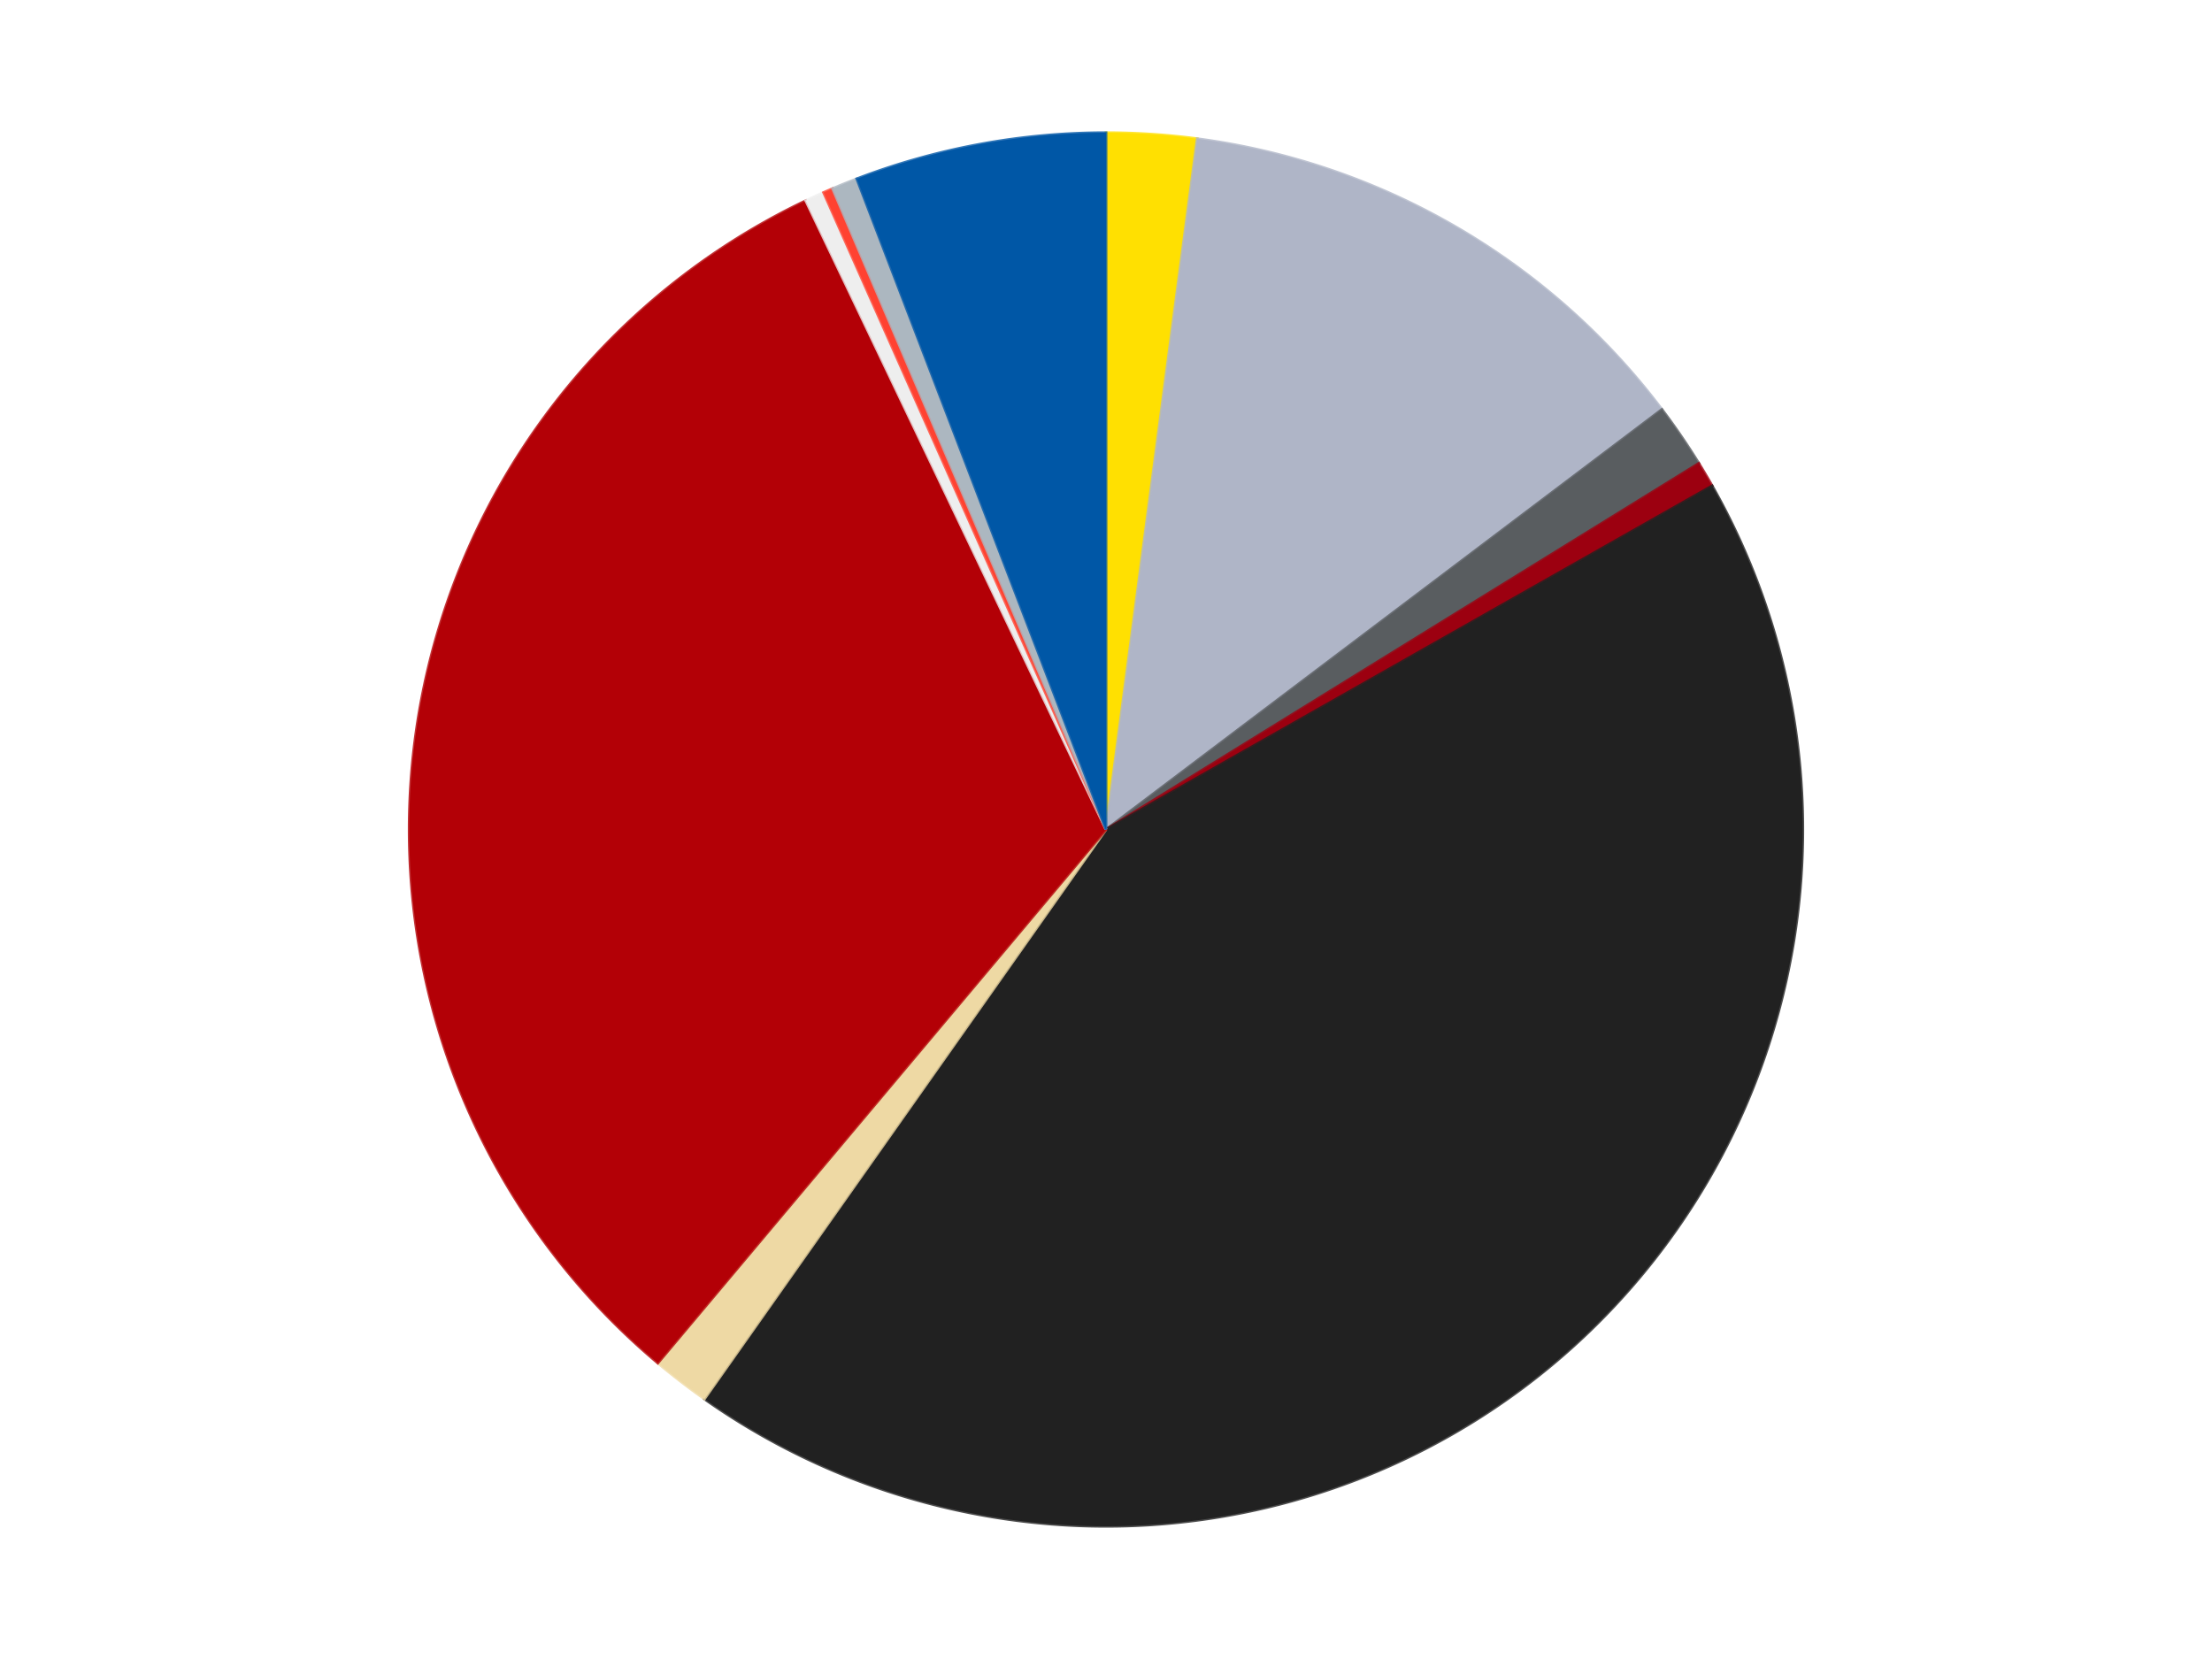
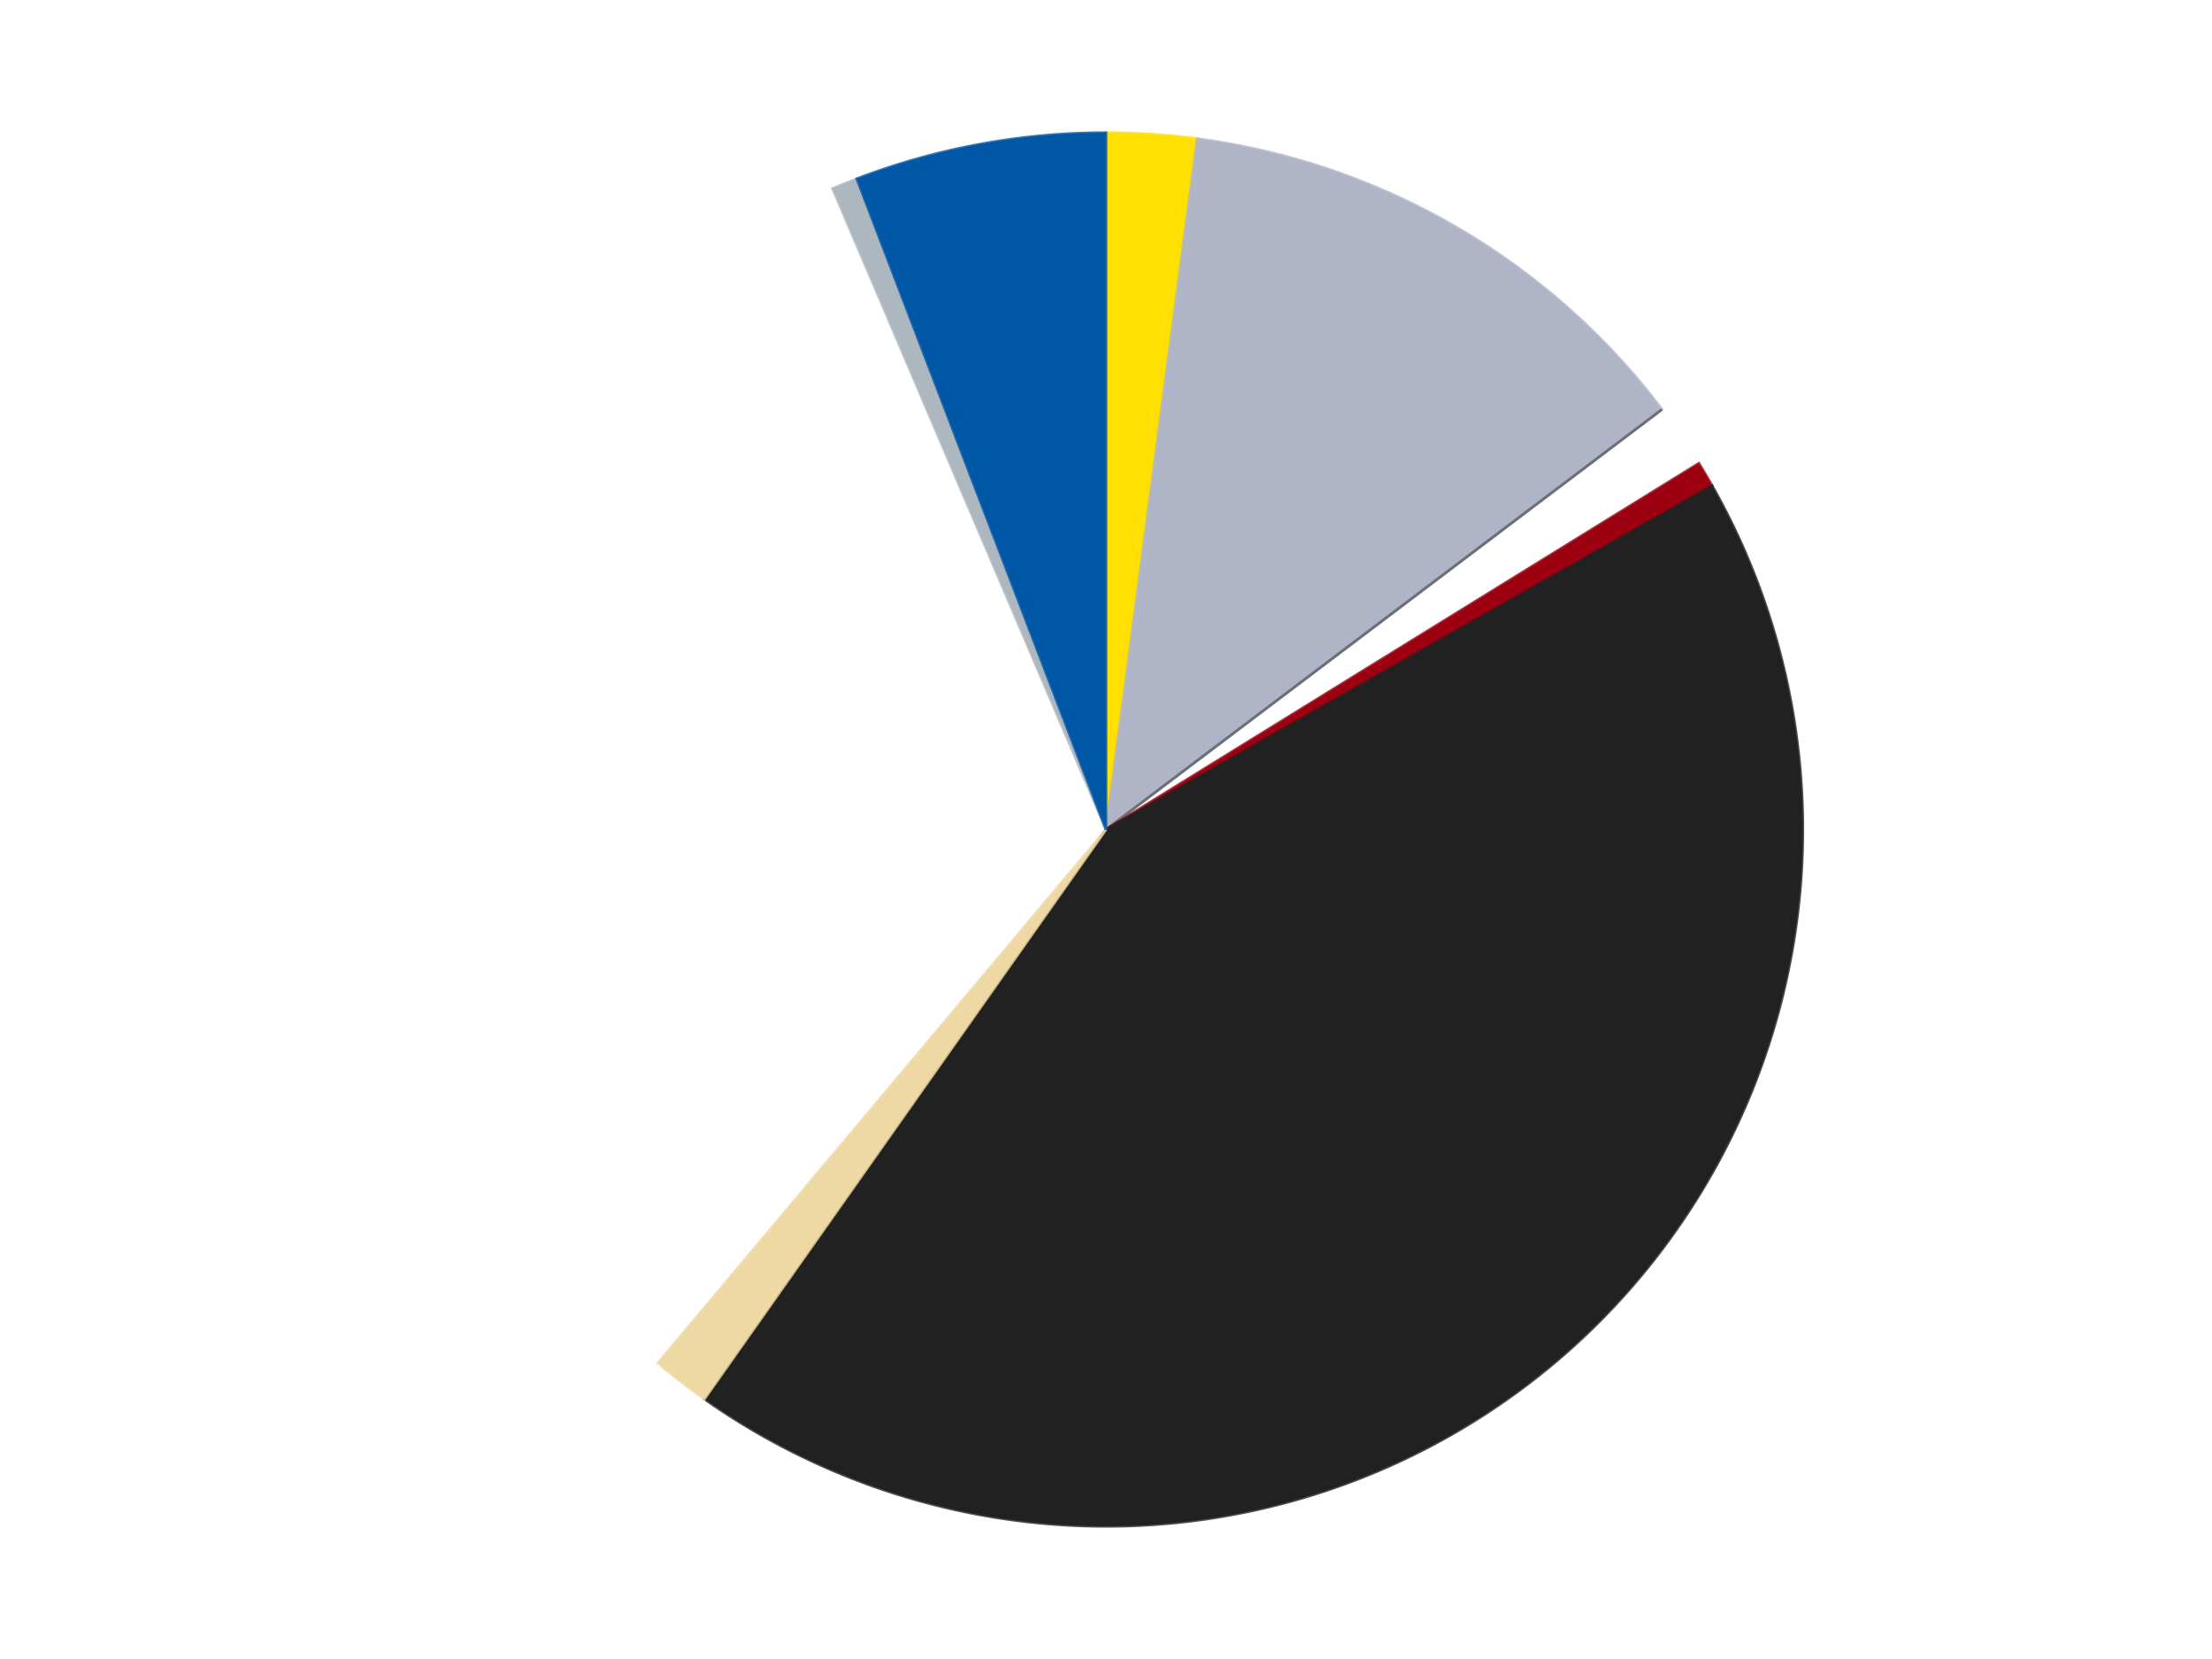
<svg xmlns="http://www.w3.org/2000/svg" xmlns:xlink="http://www.w3.org/1999/xlink" id="chart-d339c1e6-abd4-4d93-887b-e5dafca0fae8" class="pygal-chart" viewBox="0 0 800 600">
  <defs>
    <style type="text/css">#chart-d339c1e6-abd4-4d93-887b-e5dafca0fae8{-webkit-user-select:none;-webkit-font-smoothing:antialiased;font-family:Consolas,"Liberation Mono",Menlo,Courier,monospace}#chart-d339c1e6-abd4-4d93-887b-e5dafca0fae8 .title{font-family:Consolas,"Liberation Mono",Menlo,Courier,monospace;font-size:16px}#chart-d339c1e6-abd4-4d93-887b-e5dafca0fae8 .legends .legend text{font-family:Consolas,"Liberation Mono",Menlo,Courier,monospace;font-size:14px}#chart-d339c1e6-abd4-4d93-887b-e5dafca0fae8 .axis text{font-family:Consolas,"Liberation Mono",Menlo,Courier,monospace;font-size:10px}#chart-d339c1e6-abd4-4d93-887b-e5dafca0fae8 .axis text.major{font-family:Consolas,"Liberation Mono",Menlo,Courier,monospace;font-size:10px}#chart-d339c1e6-abd4-4d93-887b-e5dafca0fae8 .text-overlay text.value{font-family:Consolas,"Liberation Mono",Menlo,Courier,monospace;font-size:16px}#chart-d339c1e6-abd4-4d93-887b-e5dafca0fae8 .text-overlay text.label{font-family:Consolas,"Liberation Mono",Menlo,Courier,monospace;font-size:10px}#chart-d339c1e6-abd4-4d93-887b-e5dafca0fae8 .tooltip{font-family:Consolas,"Liberation Mono",Menlo,Courier,monospace;font-size:14px}#chart-d339c1e6-abd4-4d93-887b-e5dafca0fae8 text.no_data{font-family:Consolas,"Liberation Mono",Menlo,Courier,monospace;font-size:64px}
#chart-d339c1e6-abd4-4d93-887b-e5dafca0fae8{background-color:transparent}#chart-d339c1e6-abd4-4d93-887b-e5dafca0fae8 path,#chart-d339c1e6-abd4-4d93-887b-e5dafca0fae8 line,#chart-d339c1e6-abd4-4d93-887b-e5dafca0fae8 rect,#chart-d339c1e6-abd4-4d93-887b-e5dafca0fae8 circle{-webkit-transition:150ms;-moz-transition:150ms;transition:150ms}#chart-d339c1e6-abd4-4d93-887b-e5dafca0fae8 .graph &gt; .background{fill:transparent}#chart-d339c1e6-abd4-4d93-887b-e5dafca0fae8 .plot &gt; .background{fill:transparent}#chart-d339c1e6-abd4-4d93-887b-e5dafca0fae8 .graph{fill:rgba(0,0,0,.87)}#chart-d339c1e6-abd4-4d93-887b-e5dafca0fae8 text.no_data{fill:rgba(0,0,0,1)}#chart-d339c1e6-abd4-4d93-887b-e5dafca0fae8 .title{fill:rgba(0,0,0,1)}#chart-d339c1e6-abd4-4d93-887b-e5dafca0fae8 .legends .legend text{fill:rgba(0,0,0,.87)}#chart-d339c1e6-abd4-4d93-887b-e5dafca0fae8 .legends .legend:hover text{fill:rgba(0,0,0,1)}#chart-d339c1e6-abd4-4d93-887b-e5dafca0fae8 .axis .line{stroke:rgba(0,0,0,1)}#chart-d339c1e6-abd4-4d93-887b-e5dafca0fae8 .axis .guide.line{stroke:rgba(0,0,0,.54)}#chart-d339c1e6-abd4-4d93-887b-e5dafca0fae8 .axis .major.line{stroke:rgba(0,0,0,.87)}#chart-d339c1e6-abd4-4d93-887b-e5dafca0fae8 .axis text.major{fill:rgba(0,0,0,1)}#chart-d339c1e6-abd4-4d93-887b-e5dafca0fae8 .axis.y .guides:hover .guide.line,#chart-d339c1e6-abd4-4d93-887b-e5dafca0fae8 .line-graph .axis.x .guides:hover .guide.line,#chart-d339c1e6-abd4-4d93-887b-e5dafca0fae8 .stackedline-graph .axis.x .guides:hover .guide.line,#chart-d339c1e6-abd4-4d93-887b-e5dafca0fae8 .xy-graph .axis.x .guides:hover .guide.line{stroke:rgba(0,0,0,1)}#chart-d339c1e6-abd4-4d93-887b-e5dafca0fae8 .axis .guides:hover text{fill:rgba(0,0,0,1)}#chart-d339c1e6-abd4-4d93-887b-e5dafca0fae8 .reactive{fill-opacity:1.0;stroke-opacity:.8;stroke-width:1}#chart-d339c1e6-abd4-4d93-887b-e5dafca0fae8 .ci{stroke:rgba(0,0,0,.87)}#chart-d339c1e6-abd4-4d93-887b-e5dafca0fae8 .reactive.active,#chart-d339c1e6-abd4-4d93-887b-e5dafca0fae8 .active .reactive{fill-opacity:0.6;stroke-opacity:.9;stroke-width:4}#chart-d339c1e6-abd4-4d93-887b-e5dafca0fae8 .ci .reactive.active{stroke-width:1.5}#chart-d339c1e6-abd4-4d93-887b-e5dafca0fae8 .series text{fill:rgba(0,0,0,1)}#chart-d339c1e6-abd4-4d93-887b-e5dafca0fae8 .tooltip rect{fill:transparent;stroke:rgba(0,0,0,1);-webkit-transition:opacity 150ms;-moz-transition:opacity 150ms;transition:opacity 150ms}#chart-d339c1e6-abd4-4d93-887b-e5dafca0fae8 .tooltip .label{fill:rgba(0,0,0,.87)}#chart-d339c1e6-abd4-4d93-887b-e5dafca0fae8 .tooltip .label{fill:rgba(0,0,0,.87)}#chart-d339c1e6-abd4-4d93-887b-e5dafca0fae8 .tooltip .legend{font-size:.8em;fill:rgba(0,0,0,.54)}#chart-d339c1e6-abd4-4d93-887b-e5dafca0fae8 .tooltip .x_label{font-size:.6em;fill:rgba(0,0,0,1)}#chart-d339c1e6-abd4-4d93-887b-e5dafca0fae8 .tooltip .xlink{font-size:.5em;text-decoration:underline}#chart-d339c1e6-abd4-4d93-887b-e5dafca0fae8 .tooltip .value{font-size:1.5em}#chart-d339c1e6-abd4-4d93-887b-e5dafca0fae8 .bound{font-size:.5em}#chart-d339c1e6-abd4-4d93-887b-e5dafca0fae8 .max-value{font-size:.75em;fill:rgba(0,0,0,.54)}#chart-d339c1e6-abd4-4d93-887b-e5dafca0fae8 .map-element{fill:transparent;stroke:rgba(0,0,0,.54) !important}#chart-d339c1e6-abd4-4d93-887b-e5dafca0fae8 .map-element .reactive{fill-opacity:inherit;stroke-opacity:inherit}#chart-d339c1e6-abd4-4d93-887b-e5dafca0fae8 .color-0,#chart-d339c1e6-abd4-4d93-887b-e5dafca0fae8 .color-0 a:visited{stroke:#F44336;fill:#F44336}#chart-d339c1e6-abd4-4d93-887b-e5dafca0fae8 .color-1,#chart-d339c1e6-abd4-4d93-887b-e5dafca0fae8 .color-1 a:visited{stroke:#3F51B5;fill:#3F51B5}#chart-d339c1e6-abd4-4d93-887b-e5dafca0fae8 .color-2,#chart-d339c1e6-abd4-4d93-887b-e5dafca0fae8 .color-2 a:visited{stroke:#009688;fill:#009688}#chart-d339c1e6-abd4-4d93-887b-e5dafca0fae8 .color-3,#chart-d339c1e6-abd4-4d93-887b-e5dafca0fae8 .color-3 a:visited{stroke:#FFC107;fill:#FFC107}#chart-d339c1e6-abd4-4d93-887b-e5dafca0fae8 .color-4,#chart-d339c1e6-abd4-4d93-887b-e5dafca0fae8 .color-4 a:visited{stroke:#FF5722;fill:#FF5722}#chart-d339c1e6-abd4-4d93-887b-e5dafca0fae8 .color-5,#chart-d339c1e6-abd4-4d93-887b-e5dafca0fae8 .color-5 a:visited{stroke:#9C27B0;fill:#9C27B0}#chart-d339c1e6-abd4-4d93-887b-e5dafca0fae8 .color-6,#chart-d339c1e6-abd4-4d93-887b-e5dafca0fae8 .color-6 a:visited{stroke:#03A9F4;fill:#03A9F4}#chart-d339c1e6-abd4-4d93-887b-e5dafca0fae8 .color-7,#chart-d339c1e6-abd4-4d93-887b-e5dafca0fae8 .color-7 a:visited{stroke:#8BC34A;fill:#8BC34A}#chart-d339c1e6-abd4-4d93-887b-e5dafca0fae8 .color-8,#chart-d339c1e6-abd4-4d93-887b-e5dafca0fae8 .color-8 a:visited{stroke:#FF9800;fill:#FF9800}#chart-d339c1e6-abd4-4d93-887b-e5dafca0fae8 .color-9,#chart-d339c1e6-abd4-4d93-887b-e5dafca0fae8 .color-9 a:visited{stroke:#E91E63;fill:#E91E63}#chart-d339c1e6-abd4-4d93-887b-e5dafca0fae8 .color-10,#chart-d339c1e6-abd4-4d93-887b-e5dafca0fae8 .color-10 a:visited{stroke:#2196F3;fill:#2196F3}#chart-d339c1e6-abd4-4d93-887b-e5dafca0fae8 .text-overlay .color-0 text{fill:black}#chart-d339c1e6-abd4-4d93-887b-e5dafca0fae8 .text-overlay .color-1 text{fill:black}#chart-d339c1e6-abd4-4d93-887b-e5dafca0fae8 .text-overlay .color-2 text{fill:black}#chart-d339c1e6-abd4-4d93-887b-e5dafca0fae8 .text-overlay .color-3 text{fill:black}#chart-d339c1e6-abd4-4d93-887b-e5dafca0fae8 .text-overlay .color-4 text{fill:black}#chart-d339c1e6-abd4-4d93-887b-e5dafca0fae8 .text-overlay .color-5 text{fill:black}#chart-d339c1e6-abd4-4d93-887b-e5dafca0fae8 .text-overlay .color-6 text{fill:black}#chart-d339c1e6-abd4-4d93-887b-e5dafca0fae8 .text-overlay .color-7 text{fill:black}#chart-d339c1e6-abd4-4d93-887b-e5dafca0fae8 .text-overlay .color-8 text{fill:black}#chart-d339c1e6-abd4-4d93-887b-e5dafca0fae8 .text-overlay .color-9 text{fill:black}#chart-d339c1e6-abd4-4d93-887b-e5dafca0fae8 .text-overlay .color-10 text{fill:black}
#chart-d339c1e6-abd4-4d93-887b-e5dafca0fae8 text.no_data{text-anchor:middle}#chart-d339c1e6-abd4-4d93-887b-e5dafca0fae8 .guide.line{fill:none}#chart-d339c1e6-abd4-4d93-887b-e5dafca0fae8 .centered{text-anchor:middle}#chart-d339c1e6-abd4-4d93-887b-e5dafca0fae8 .title{text-anchor:middle}#chart-d339c1e6-abd4-4d93-887b-e5dafca0fae8 .legends .legend text{fill-opacity:1}#chart-d339c1e6-abd4-4d93-887b-e5dafca0fae8 .axis.x text{text-anchor:middle}#chart-d339c1e6-abd4-4d93-887b-e5dafca0fae8 .axis.x:not(.web) text[transform]{text-anchor:start}#chart-d339c1e6-abd4-4d93-887b-e5dafca0fae8 .axis.x:not(.web) text[transform].backwards{text-anchor:end}#chart-d339c1e6-abd4-4d93-887b-e5dafca0fae8 .axis.y text{text-anchor:end}#chart-d339c1e6-abd4-4d93-887b-e5dafca0fae8 .axis.y text[transform].backwards{text-anchor:start}#chart-d339c1e6-abd4-4d93-887b-e5dafca0fae8 .axis.y2 text{text-anchor:start}#chart-d339c1e6-abd4-4d93-887b-e5dafca0fae8 .axis.y2 text[transform].backwards{text-anchor:end}#chart-d339c1e6-abd4-4d93-887b-e5dafca0fae8 .axis .guide.line{stroke-dasharray:4,4;stroke:black}#chart-d339c1e6-abd4-4d93-887b-e5dafca0fae8 .axis .major.guide.line{stroke-dasharray:6,6;stroke:black}#chart-d339c1e6-abd4-4d93-887b-e5dafca0fae8 .horizontal .axis.y .guide.line,#chart-d339c1e6-abd4-4d93-887b-e5dafca0fae8 .horizontal .axis.y2 .guide.line,#chart-d339c1e6-abd4-4d93-887b-e5dafca0fae8 .vertical .axis.x .guide.line{opacity:0}#chart-d339c1e6-abd4-4d93-887b-e5dafca0fae8 .horizontal .axis.always_show .guide.line,#chart-d339c1e6-abd4-4d93-887b-e5dafca0fae8 .vertical .axis.always_show .guide.line{opacity:1 !important}#chart-d339c1e6-abd4-4d93-887b-e5dafca0fae8 .axis.y .guides:hover .guide.line,#chart-d339c1e6-abd4-4d93-887b-e5dafca0fae8 .axis.y2 .guides:hover .guide.line,#chart-d339c1e6-abd4-4d93-887b-e5dafca0fae8 .axis.x .guides:hover .guide.line{opacity:1}#chart-d339c1e6-abd4-4d93-887b-e5dafca0fae8 .axis .guides:hover text{opacity:1}#chart-d339c1e6-abd4-4d93-887b-e5dafca0fae8 .nofill{fill:none}#chart-d339c1e6-abd4-4d93-887b-e5dafca0fae8 .subtle-fill{fill-opacity:.2}#chart-d339c1e6-abd4-4d93-887b-e5dafca0fae8 .dot{stroke-width:1px;fill-opacity:1;stroke-opacity:1}#chart-d339c1e6-abd4-4d93-887b-e5dafca0fae8 .dot.active{stroke-width:5px}#chart-d339c1e6-abd4-4d93-887b-e5dafca0fae8 .dot.negative{fill:transparent}#chart-d339c1e6-abd4-4d93-887b-e5dafca0fae8 text,#chart-d339c1e6-abd4-4d93-887b-e5dafca0fae8 tspan{stroke:none !important}#chart-d339c1e6-abd4-4d93-887b-e5dafca0fae8 .series text.active{opacity:1}#chart-d339c1e6-abd4-4d93-887b-e5dafca0fae8 .tooltip rect{fill-opacity:.95;stroke-width:.5}#chart-d339c1e6-abd4-4d93-887b-e5dafca0fae8 .tooltip text{fill-opacity:1}#chart-d339c1e6-abd4-4d93-887b-e5dafca0fae8 .showable{visibility:hidden}#chart-d339c1e6-abd4-4d93-887b-e5dafca0fae8 .showable.shown{visibility:visible}#chart-d339c1e6-abd4-4d93-887b-e5dafca0fae8 .gauge-background{fill:rgba(229,229,229,1);stroke:none}#chart-d339c1e6-abd4-4d93-887b-e5dafca0fae8 .bg-lines{stroke:transparent;stroke-width:2px}</style>
    <script type="text/javascript">window.pygal = window.pygal || {};window.pygal.config = window.pygal.config || {};window.pygal.config['d339c1e6-abd4-4d93-887b-e5dafca0fae8'] = {"allow_interruptions": false, "box_mode": "extremes", "classes": ["pygal-chart"], "css": ["file://style.css", "file://graph.css"], "defs": [], "disable_xml_declaration": false, "dots_size": 2.5, "dynamic_print_values": false, "explicit_size": false, "fill": false, "force_uri_protocol": "https", "formatter": null, "half_pie": false, "height": 600, "include_x_axis": false, "inner_radius": 0, "interpolate": null, "interpolation_parameters": {}, "interpolation_precision": 250, "inverse_y_axis": false, "js": ["//kozea.github.io/pygal.js/2.0.x/pygal-tooltips.min.js"], "legend_at_bottom": false, "legend_at_bottom_columns": null, "legend_box_size": 12, "logarithmic": false, "margin": 20, "margin_bottom": null, "margin_left": null, "margin_right": null, "margin_top": null, "max_scale": 16, "min_scale": 4, "missing_value_fill_truncation": "x", "no_data_text": "No data", "no_prefix": false, "order_min": null, "pretty_print": false, "print_labels": false, "print_values": false, "print_values_position": "center", "print_zeroes": true, "range": null, "rounded_bars": null, "secondary_range": null, "show_dots": true, "show_legend": false, "show_minor_x_labels": true, "show_minor_y_labels": true, "show_only_major_dots": false, "show_x_guides": false, "show_x_labels": true, "show_y_guides": true, "show_y_labels": true, "spacing": 10, "stack_from_top": false, "strict": false, "stroke": true, "stroke_style": null, "style": {"background": "transparent", "ci_colors": [], "colors": ["#F44336", "#3F51B5", "#009688", "#FFC107", "#FF5722", "#9C27B0", "#03A9F4", "#8BC34A", "#FF9800", "#E91E63", "#2196F3", "#4CAF50", "#FFEB3B", "#673AB7", "#00BCD4", "#CDDC39", "#9E9E9E", "#607D8B"], "dot_opacity": "1", "font_family": "Consolas, \"Liberation Mono\", Menlo, Courier, monospace", "foreground": "rgba(0, 0, 0, .87)", "foreground_strong": "rgba(0, 0, 0, 1)", "foreground_subtle": "rgba(0, 0, 0, .54)", "guide_stroke_color": "black", "guide_stroke_dasharray": "4,4", "label_font_family": "Consolas, \"Liberation Mono\", Menlo, Courier, monospace", "label_font_size": 10, "legend_font_family": "Consolas, \"Liberation Mono\", Menlo, Courier, monospace", "legend_font_size": 14, "major_guide_stroke_color": "black", "major_guide_stroke_dasharray": "6,6", "major_label_font_family": "Consolas, \"Liberation Mono\", Menlo, Courier, monospace", "major_label_font_size": 10, "no_data_font_family": "Consolas, \"Liberation Mono\", Menlo, Courier, monospace", "no_data_font_size": 64, "opacity": "1.0", "opacity_hover": "0.6", "plot_background": "transparent", "stroke_opacity": ".8", "stroke_opacity_hover": ".9", "stroke_width": "1", "stroke_width_hover": "4", "title_font_family": "Consolas, \"Liberation Mono\", Menlo, Courier, monospace", "title_font_size": 16, "tooltip_font_family": "Consolas, \"Liberation Mono\", Menlo, Courier, monospace", "tooltip_font_size": 14, "transition": "150ms", "value_background": "rgba(229, 229, 229, 1)", "value_colors": [], "value_font_family": "Consolas, \"Liberation Mono\", Menlo, Courier, monospace", "value_font_size": 16, "value_label_font_family": "Consolas, \"Liberation Mono\", Menlo, Courier, monospace", "value_label_font_size": 10}, "title": null, "tooltip_border_radius": 0, "tooltip_fancy_mode": true, "truncate_label": null, "truncate_legend": null, "width": 800, "x_label_rotation": 0, "x_labels": null, "x_labels_major": null, "x_labels_major_count": null, "x_labels_major_every": null, "x_title": null, "xrange": null, "y_label_rotation": 0, "y_labels": null, "y_labels_major": null, "y_labels_major_count": null, "y_labels_major_every": null, "y_title": null, "zero": 0, "legends": ["Yellow", "Light Bluish Gray", "Dark Bluish Gray", "Trans-Red", "Black", "Tan", "Red", "Trans-Clear", "Trans-Neon Orange", "Pearl Light Gray", "Blue"]}</script>
    <script type="text/javascript" xlink:href="https://kozea.github.io/pygal.js/2.0.x/pygal-tooltips.min.js" />
  </defs>
  <title>Pygal</title>
  <g class="graph pie-graph vertical">
    <rect x="0" y="0" width="800" height="600" class="background" />
    <g transform="translate(20, 20)" class="plot">
      <rect x="0" y="0" width="760" height="560" class="background" />
      <g class="series serie-0 color-0">
        <g class="slices">
          <g class="slice" style="fill: #FFE001; stroke: #FFE001">
            <path d="M380 28 A252 252 0 0 1 412.99 30.169 L380 280 A0 0 0 0 0 380 280 z" class="slice reactive tooltip-trigger" />
            <desc class="value">28</desc>
            <desc class="x centered">388.2653583761291</desc>
            <desc class="y centered">154.2713880975609</desc>
          </g>
        </g>
      </g>
      <g class="series serie-1 color-1">
        <g class="slices">
          <g class="slice" style="fill: #AFB5C7; stroke: #AFB5C7">
            <path d="M412.99 30.169 A252 252 0 0 1 581.058 128.081 L380 280 A0 0 0 0 0 380 280 z" class="slice reactive tooltip-trigger" />
            <desc class="value">169</desc>
            <desc class="x centered">443.4258961762781</desc>
            <desc class="y centered">171.12780109579862</desc>
          </g>
        </g>
      </g>
      <g class="series serie-2 color-2">
        <g class="slices">
          <g class="slice" style="fill: #595D60; stroke: #595D60">
-             <path d="M581.058 128.081 A252 252 0 0 1 594.401 147.576 L380 280 A0 0 0 0 0 380 280 z" class="slice reactive tooltip-trigger" />
+             <path d="M581.058 128.081 L380 280 A0 0 0 0 0 380 280 z" class="slice reactive tooltip-trigger" />
            <desc class="value">20</desc>
            <desc class="x centered">483.9791334786064</desc>
            <desc class="y centered">208.8358250168095</desc>
          </g>
        </g>
      </g>
      <g class="series serie-3 color-3">
        <g class="slices">
          <g class="slice" style="fill: #9C0010; stroke: #9C0010">
            <path d="M594.401 147.576 A252 252 0 0 1 599.216 155.709 L380 280 A0 0 0 0 0 380 280 z" class="slice reactive tooltip-trigger" />
            <desc class="value">8</desc>
            <desc class="x centered">488.4234089592162</desc>
            <desc class="y centered">215.8099354287398</desc>
          </g>
        </g>
      </g>
      <g class="series serie-4 color-4">
        <g class="slices">
          <g class="slice" style="fill: #212121; stroke: #212121">
            <path d="M599.216 155.709 A252 252 0 0 1 234.761 485.936 L380 280 A0 0 0 0 0 380 280 z" class="slice reactive tooltip-trigger" />
            <desc class="value">576</desc>
            <desc class="x centered">464.60274743068385</desc>
            <desc class="y centered">373.37223959603796</desc>
          </g>
        </g>
      </g>
      <g class="series serie-5 color-5">
        <g class="slices">
          <g class="slice" style="fill: #EED9A4; stroke: #EED9A4">
            <path d="M234.761 485.936 A252 252 0 0 1 217.917 472.959 L380 280 A0 0 0 0 0 380 280 z" class="slice reactive tooltip-trigger" />
            <desc class="value">18</desc>
            <desc class="x centered">303.1009070069262</desc>
            <desc class="y centered">379.8124716498023</desc>
          </g>
        </g>
      </g>
      <g class="series serie-6 color-6">
        <g class="slices">
          <g class="slice" style="fill: #B30006; stroke: #B30006">
-             <path d="M217.917 472.959 A252 252 0 0 1 271.422 52.591 L380 280 A0 0 0 0 0 380 280 z" class="slice reactive tooltip-trigger" />
            <desc class="value">426</desc>
            <desc class="x centered">255.00841215029305</desc>
            <desc class="y centered">264.0907898747617</desc>
          </g>
        </g>
      </g>
      <g class="series serie-7 color-7">
        <g class="slices">
          <g class="slice" style="fill: #EEEEEE; stroke: #EEEEEE">
-             <path d="M271.422 52.591 A252 252 0 0 1 277.862 49.627 L380 280 A0 0 0 0 0 380 280 z" class="slice reactive tooltip-trigger" />
            <desc class="value">6</desc>
            <desc class="x centered">327.3159492927169</desc>
            <desc class="y centered">165.54306136772476</desc>
          </g>
        </g>
      </g>
      <g class="series serie-8 color-8">
        <g class="slices">
          <g class="slice" style="fill: #FF4231; stroke: #FF4231">
-             <path d="M277.862 49.627 A252 252 0 0 1 281.113 48.213 L380 280 A0 0 0 0 0 380 280 z" class="slice reactive tooltip-trigger" />
            <desc class="value">3</desc>
            <desc class="x centered">329.74256758913526</desc>
            <desc class="y centered">164.4569756001369</desc>
          </g>
        </g>
      </g>
      <g class="series serie-9 color-9">
        <g class="slices">
          <g class="slice" style="fill: #ACB7C0; stroke: #ACB7C0">
            <path d="M281.113 48.213 A252 252 0 0 1 289.875 44.667 L380 280 A0 0 0 0 0 380 280 z" class="slice reactive tooltip-trigger" />
            <desc class="value">8</desc>
            <desc class="x centered">332.73871045049424</desc>
            <desc class="y centered">163.19944131076352</desc>
          </g>
        </g>
      </g>
      <g class="series serie-10 color-10">
        <g class="slices">
          <g class="slice" style="fill: #0057A6; stroke: #0057A6">
            <path d="M289.875 44.667 A252 252 0 0 1 380 28 L380 280 A0 0 0 0 0 380 280 z" class="slice reactive tooltip-trigger" />
            <desc class="value">78</desc>
            <desc class="x centered">357.0867350279416</desc>
            <desc class="y centered">156.10091893674013</desc>
          </g>
        </g>
      </g>
    </g>
    <g class="titles" />
    <g transform="translate(20, 20)" class="plot overlay">
      <g class="series serie-0 color-0" />
      <g class="series serie-1 color-1" />
      <g class="series serie-2 color-2" />
      <g class="series serie-3 color-3" />
      <g class="series serie-4 color-4" />
      <g class="series serie-5 color-5" />
      <g class="series serie-6 color-6" />
      <g class="series serie-7 color-7" />
      <g class="series serie-8 color-8" />
      <g class="series serie-9 color-9" />
      <g class="series serie-10 color-10" />
    </g>
    <g transform="translate(20, 20)" class="plot text-overlay">
      <g class="series serie-0 color-0" />
      <g class="series serie-1 color-1" />
      <g class="series serie-2 color-2" />
      <g class="series serie-3 color-3" />
      <g class="series serie-4 color-4" />
      <g class="series serie-5 color-5" />
      <g class="series serie-6 color-6" />
      <g class="series serie-7 color-7" />
      <g class="series serie-8 color-8" />
      <g class="series serie-9 color-9" />
      <g class="series serie-10 color-10" />
    </g>
    <g transform="translate(20, 20)" class="plot tooltip-overlay">
      <g transform="translate(0 0)" style="opacity: 0" class="tooltip">
        <rect rx="0" ry="0" width="0" height="0" class="tooltip-box" />
        <g class="text" />
      </g>
    </g>
  </g>
</svg>